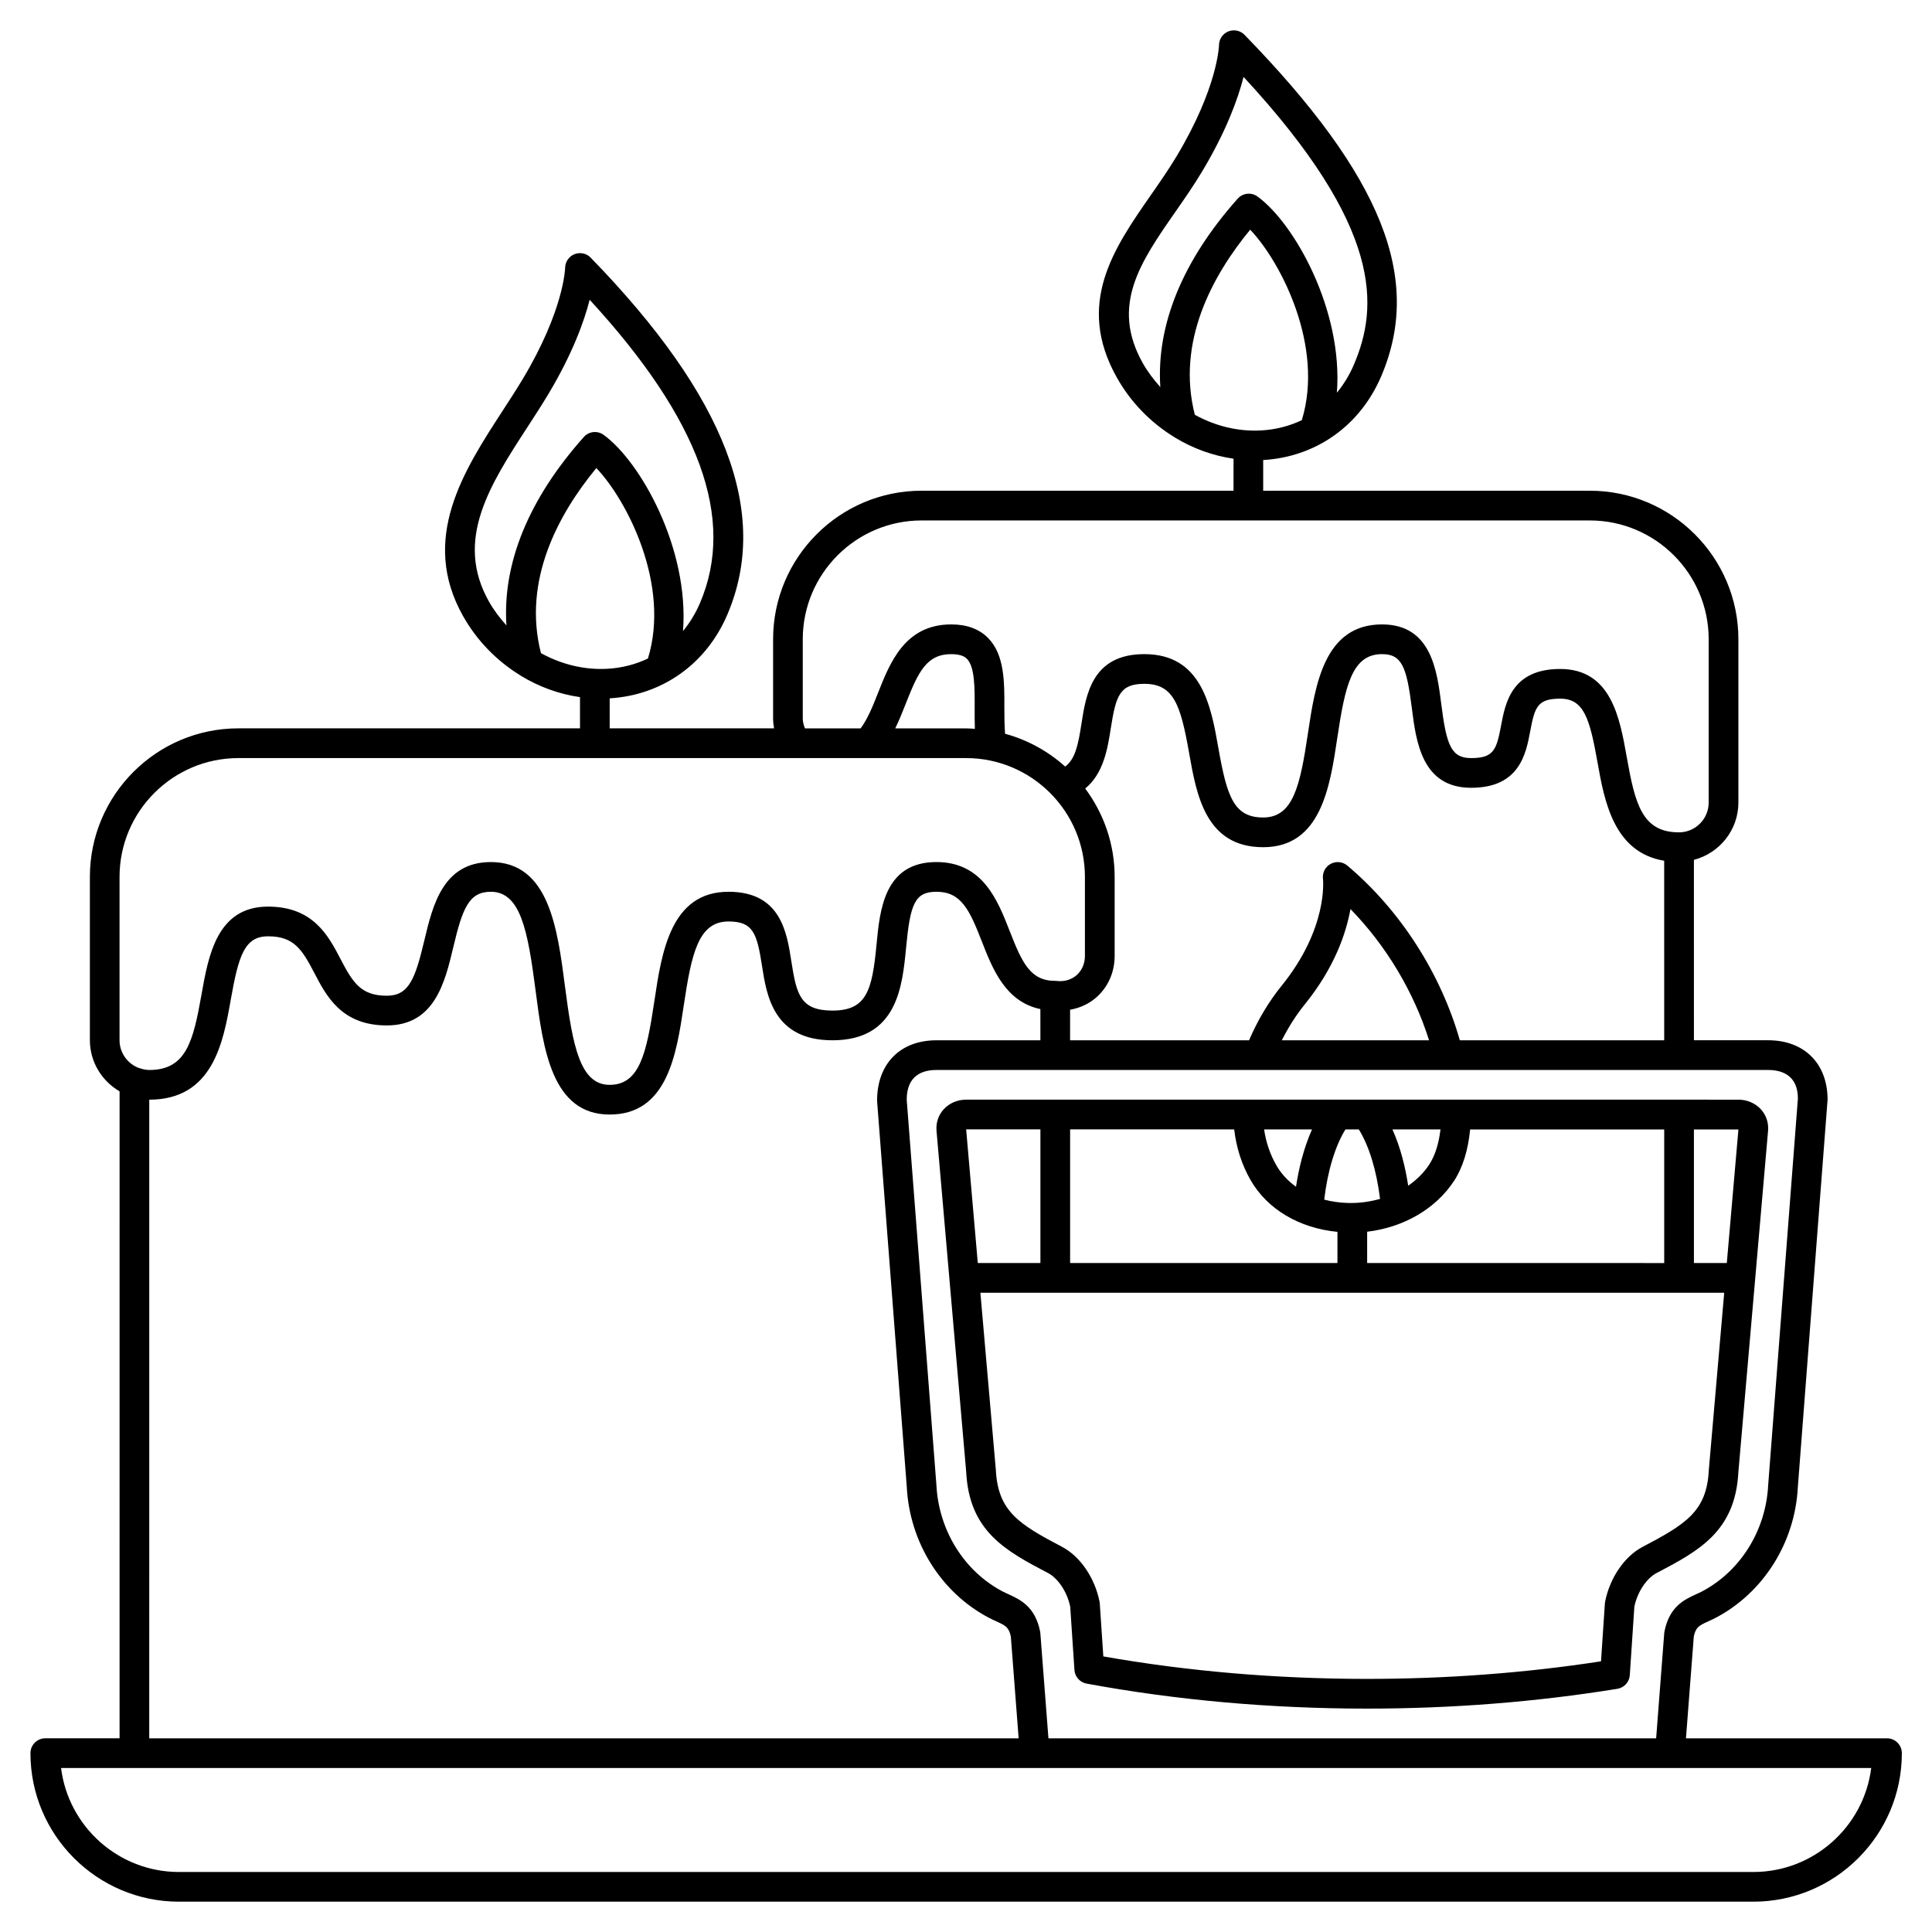
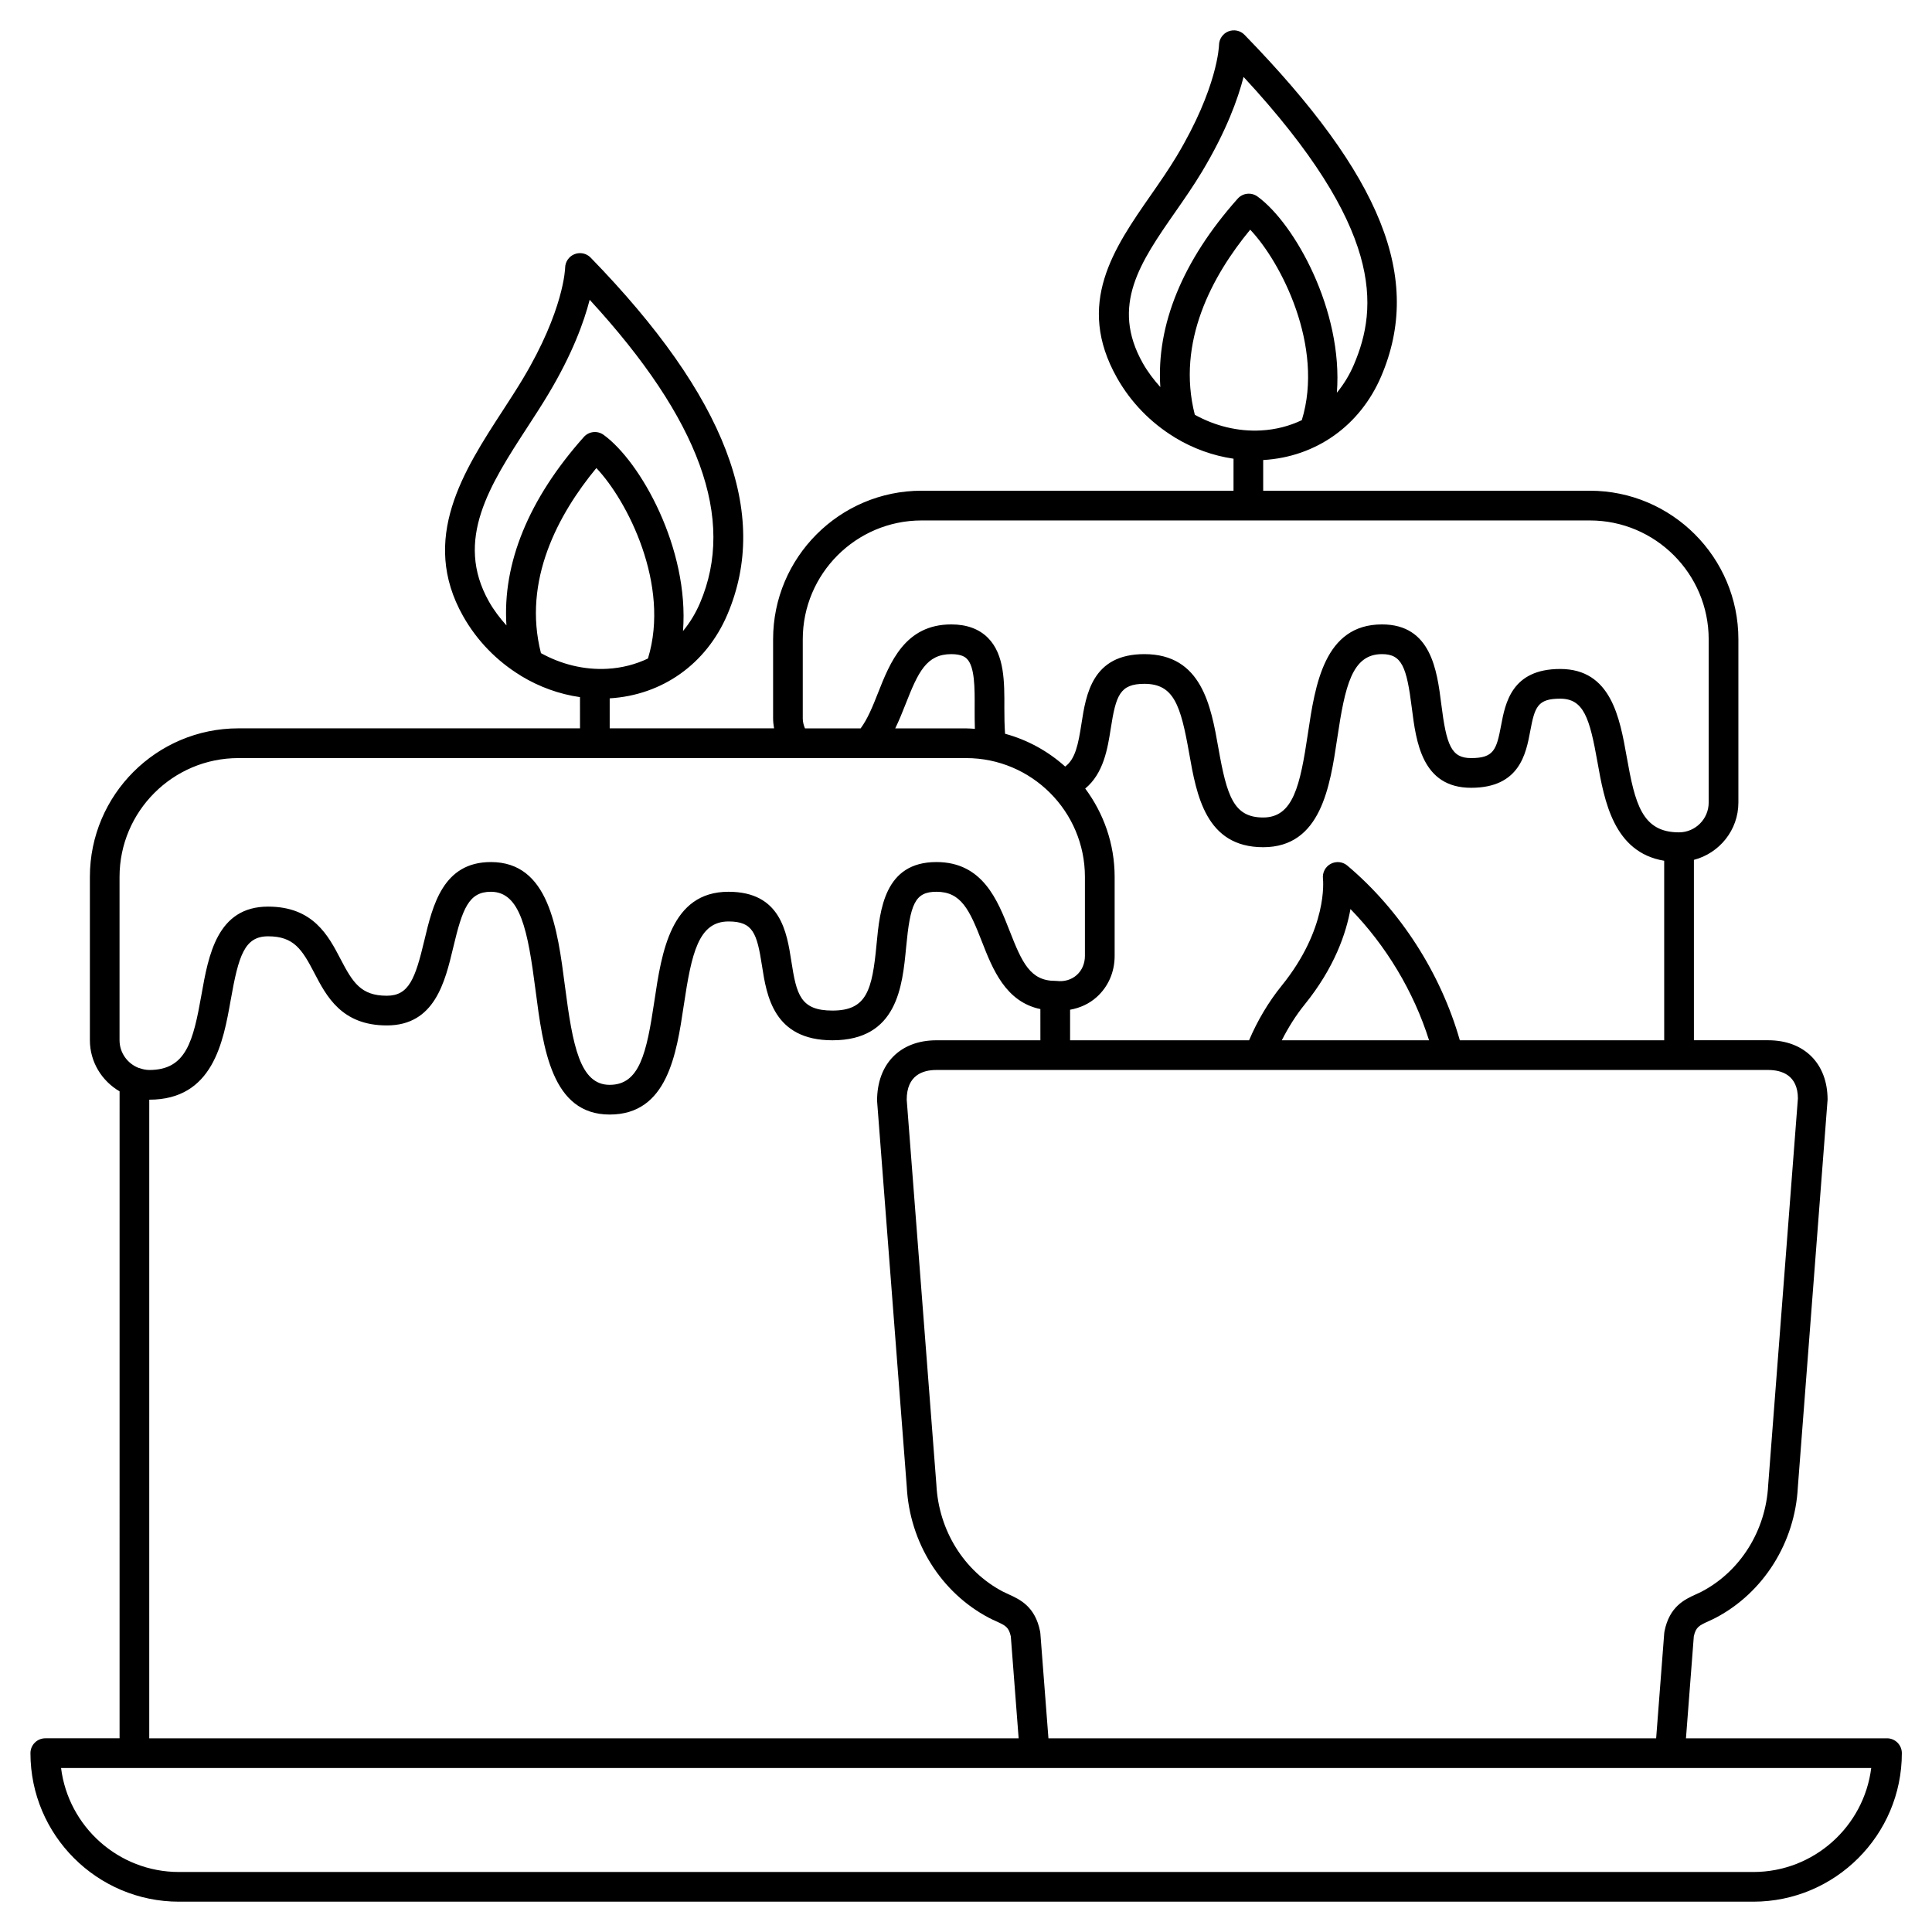
<svg xmlns="http://www.w3.org/2000/svg" fill="#000000" width="800px" height="800px" version="1.1" viewBox="144 144 512 512">
  <g>
    <path d="m644.07 604.67h-53.273l2.078-27.004c0.531-2.488 1.465-2.914 3.844-3.996 0.645-0.297 1.305-0.594 1.957-0.938 12.699-6.676 21.043-20.004 21.773-34.672l7.879-102.64c0-9.566-6.18-15.742-15.742-15.742h-19.68l-0.004-47.805c6.762-1.773 11.789-7.887 11.789-15.191v-43.277c0-21.703-17.656-39.359-39.359-39.359h-86.574v-8.133c13.992-0.812 25.676-9.094 31.27-22.18 11.086-25.953 0.25-53.023-36.223-90.512-1.109-1.141-2.797-1.484-4.273-0.902-1.48 0.59-2.461 2.027-2.481 3.617 0 0.109-0.285 11.219-11.246 29.488-2.066 3.445-4.457 6.879-6.766 10.203-9.879 14.191-20.09 28.875-9.027 48.492 3.707 6.578 9 11.922 15.148 15.691 0.09 0.055 0.164 0.129 0.262 0.176 4.754 2.871 10.012 4.785 15.477 5.578l-0.004 8.48h-82.656c-21.703 0-39.359 17.656-39.359 39.359v20.918c0 0.918 0.098 1.816 0.254 2.695l-43.559 0.004v-7.953c13.949-0.848 25.594-9.113 31.168-22.168 11.469-26.844-0.383-57.801-36.223-94.637-1.109-1.141-2.793-1.484-4.273-0.902-1.48 0.59-2.461 2.027-2.481 3.617 0 0.109-0.285 11.219-11.246 29.488-1.637 2.727-3.434 5.488-5.246 8.285-10.367 15.945-22.117 34.02-10.547 54.531 3.711 6.578 9.004 11.922 15.156 15.695 0.086 0.055 0.156 0.121 0.246 0.168 4.781 2.891 10.082 4.82 15.574 5.602l0.004 8.273h-90.527c-21.703 0-39.359 17.656-39.359 39.359v43.281c0 5.797 3.188 10.824 7.871 13.559l-0.004 171.45h-19.68c-2.172 0-3.938 1.762-3.938 3.938 0 21.703 17.656 39.359 39.359 39.359h417.22c21.703 0 39.359-17.656 39.359-39.359 0-2.176-1.766-3.938-3.938-3.938zm-183.43-350.75c-4.926-19.281 4.598-36.824 14.676-49.051 8.18 8.598 19.668 30.961 13.676 50.48-3.266 1.551-6.875 2.508-10.777 2.719-6.137 0.344-12.207-1.18-17.574-4.148zm-5.141-53.793c2.387-3.43 4.848-6.969 7.055-10.648 6.434-10.73 9.52-19.297 11.004-25.094 37.125 40.09 35.734 61.031 29.234 76.258-1.188 2.785-2.719 5.258-4.504 7.43 1.68-21.828-11.23-44.879-21.039-51.996-1.633-1.184-3.906-0.941-5.246 0.57-14.621 16.418-21.582 33.473-20.504 49.93-1.73-1.926-3.324-4.004-4.633-6.316-8.637-15.312-0.637-26.816 8.633-40.133zm-168.14 116.96c-4.926-19.281 4.602-36.824 14.68-49.051 8.18 8.598 19.668 30.961 13.672 50.48-3.266 1.551-6.875 2.508-10.777 2.719-6.144 0.336-12.211-1.184-17.574-4.148zm-3.488-60.039c1.871-2.879 3.715-5.719 5.398-8.527 6.43-10.719 9.516-19.281 11-25.078 29.195 31.746 38.754 58.082 29.238 80.363-1.188 2.785-2.719 5.258-4.504 7.43 1.68-21.828-11.23-44.883-21.039-51.996-1.633-1.184-3.906-0.945-5.246 0.57-14.625 16.418-21.582 33.473-20.508 49.93-1.73-1.926-3.324-4.004-4.633-6.32-9.223-16.352 0.254-30.93 10.293-46.371zm336.59 178.08-7.875 102.44c-0.602 12.008-7.336 22.812-17.582 28.203-0.52 0.273-1.043 0.508-1.555 0.738-2.973 1.355-7.051 3.207-8.348 9.859-0.027 0.148-0.051 0.305-0.062 0.453l-2.141 27.855h-161.05l-2.144-27.855c-0.012-0.152-0.031-0.305-0.062-0.453-1.305-6.648-5.375-8.504-8.348-9.859-0.512-0.23-1.035-0.469-1.555-0.738-10.246-5.387-16.98-16.191-17.586-28.305l-7.863-102.04c0-6.508 4.277-7.871 7.871-7.871h85.453 0.012 0.012 134.94c3.598 0 7.875 1.367 7.887 7.57zm-136.77-15.441c1.711-3.383 3.762-6.648 6.07-9.496 7.918-9.781 10.984-18.91 12.125-25.285 9.469 9.719 16.777 21.918 20.828 34.781zm47.18 0c-5.047-17.707-15.75-34.457-29.832-46.309-1.227-1.039-2.969-1.203-4.387-0.449-1.422 0.758-2.231 2.316-2.055 3.922 0.059 0.535 1.309 13.242-10.957 28.387-3.504 4.324-6.422 9.285-8.625 14.449h-47.43v-8.098c2.609-0.465 5.031-1.551 7.031-3.34 3.082-2.758 4.777-6.644 4.777-10.938v-20.922c0-8.777-2.922-16.863-7.797-23.414 4.852-4.023 5.93-10.504 6.777-15.977 1.363-8.727 2.414-11.777 8.895-11.777 7.805 0 9.613 5.606 11.871 18.398 1.957 11.09 4.394 24.898 19.617 24.898 15.32 0 17.711-16.047 19.637-28.941 2.066-13.828 3.898-22.227 11.852-22.227 5.266 0 6.535 3.391 7.902 14.27 1.129 8.93 2.664 21.152 15.715 21.152 12.848 0 14.543-9.035 15.664-15.016 1.199-6.387 1.922-8.602 7.93-8.602 6.258 0 7.82 5.137 9.898 16.852 1.816 10.227 4.273 23.875 17.672 26.102l0.004 47.578zm-174.13-85.355v-20.918c0-17.363 14.125-31.488 31.488-31.488h177.1c17.363 0 31.488 14.125 31.488 31.488v43.281c0 4.344-3.535 7.883-7.871 7.887-9.801 0-11.645-7.582-13.84-19.949-1.848-10.402-4.141-23.348-17.648-23.348-12.848 0-14.543 9.035-15.664 15.016-1.203 6.391-1.926 8.602-7.934 8.602-5.262 0-6.535-3.391-7.902-14.27-1.125-8.926-2.664-21.156-15.715-21.156-15.316 0-17.711 16.047-19.637 28.938-2.062 13.832-3.894 22.23-11.852 22.23-7.805 0-9.609-5.606-11.867-18.398-1.957-11.09-4.391-24.895-19.621-24.895-13.809 0-15.461 10.66-16.668 18.445-0.863 5.559-1.629 9.355-4.316 11.352-4.504-4.047-9.926-7.062-15.93-8.695-0.148-2.172-0.195-4.453-0.188-6.742 0.031-7 0.066-14.238-4.348-18.672-2.352-2.363-5.621-3.562-9.719-3.562-12.27 0-16.238 10.105-19.438 18.219-1.398 3.555-2.758 6.883-4.582 9.332h-14.754c-0.348-0.84-0.586-1.73-0.586-2.695zm45.609 2.816c-0.77-0.047-1.531-0.117-2.312-0.117h-18.793c1.02-2.094 1.902-4.281 2.75-6.449 3.32-8.453 5.519-13.23 12.105-13.23 2.906 0 3.832 0.934 4.137 1.238 2.106 2.117 2.082 7.691 2.055 13.078-0.004 1.812-0.004 3.652 0.059 5.481zm-226.67 39.242c0-17.363 14.125-31.488 31.488-31.488h192.86c17.363 0 31.488 14.125 31.488 31.488v20.918c0 2.027-0.766 3.824-2.156 5.074-1.395 1.246-3.269 1.816-5.281 1.582-0.141-0.016-0.285-0.023-0.434-0.023h-0.016c-6.574 0-8.766-4.785-12.066-13.242-3.18-8.129-7.137-18.246-19.406-18.246-13.789 0-14.992 12.621-15.867 21.836-1.152 12.188-2.609 17.523-11.684 17.523-8.492 0-9.523-4.231-10.887-13.035-1.203-7.789-2.852-18.449-16.664-18.449-15.316 0-17.711 16.047-19.637 28.938-2.062 13.828-3.894 22.23-11.852 22.23-7.871 0-9.801-10.332-11.84-26.086-2-15.449-4.262-32.957-19.648-32.957-12.691 0-15.418 11.496-17.617 20.738-2.426 10.211-4.098 14.688-9.953 14.688-6.859 0-9.016-3.504-12.246-9.691-3.231-6.207-7.254-13.926-19.223-13.926-13.512 0-15.809 12.945-17.648 23.348-2.199 12.367-4.039 19.949-13.832 19.949-0.438 0-0.863-0.062-1.277-0.129-0.43-0.082-0.871-0.203-1.336-0.375-0.074-0.027-0.148-0.027-0.223-0.051-2.941-1.148-5.043-3.996-5.043-7.336zm7.875 59.039c16.898 0 19.609-15.285 21.59-26.445 2.074-11.715 3.637-16.852 9.898-16.852 6.859 0 9.016 3.504 12.246 9.691 3.231 6.207 7.254 13.926 19.223 13.926 12.691 0 15.418-11.496 17.617-20.738 2.422-10.211 4.098-14.684 9.953-14.684 7.875 0 9.801 10.332 11.84 26.086 2 15.449 4.266 32.953 19.648 32.953 15.32 0 17.711-16.047 19.637-28.941 2.066-13.828 3.894-22.227 11.852-22.227 6.484 0 7.535 3.055 8.883 11.781 1.215 7.848 3.051 19.707 18.668 19.707 17.176 0 18.531-14.25 19.523-24.652 1.086-11.395 2.266-14.707 8.027-14.707 6.574 0 8.766 4.781 12.066 13.242 2.809 7.191 6.242 15.918 15.484 17.848l0.004 8.27h-27.551c-9.566 0-15.742 6.18-15.73 16.047l7.867 102.23c0.738 14.777 9.086 28.098 21.777 34.773 0.652 0.344 1.312 0.645 1.957 0.938 2.383 1.082 3.312 1.508 3.844 3.996l2.074 27.008h-230.4zm425.09 204.67h-417.22c-16.031 0-29.301-12.039-31.242-27.551h479.71c-1.949 15.512-15.215 27.551-31.246 27.551z" />
-     <path d="m529.97 435.42h-0.051-55.191-0.055-74.633c-2.281 0-4.438 0.914-5.91 2.508-1.418 1.531-2.109 3.543-1.945 5.707l7.863 90.383c0.793 15.867 10.516 20.984 21.777 26.902 2.144 1.129 4.844 4.363 5.793 8.848l1.121 16.793c0.117 1.797 1.441 3.281 3.211 3.609 23.805 4.398 48.82 6.629 74.359 6.629 22.559 0 44.867-1.766 66.312-5.246 1.805-0.297 3.176-1.797 3.293-3.625l1.211-18.156c0.949-4.484 3.648-7.719 5.793-8.848 11.242-5.91 20.957-11.02 21.773-26.828l7.871-90.496c0.164-2.121-0.527-4.133-1.945-5.664-1.477-1.594-3.633-2.512-5.914-2.512zm-23.66 43.297v-8.297c9.645-1.141 18.18-6.051 23.047-13.496 2.312-3.543 3.727-8.219 4.242-13.605l51.434 0.008v35.391zm-78.719 0v-35.422l43.484 0.008c0.555 4.805 1.984 9.316 4.336 13.422 4.453 7.773 12.957 12.762 23.027 13.73v8.262zm76.512-35.41c2.734 4.426 4.684 10.809 5.625 18.41-2.711 0.766-5.609 1.172-8.609 1.078-2.164-0.062-4.234-0.371-6.188-0.879 0.883-7.543 2.898-14.203 5.621-18.609zm13.086 14.922c-0.746-4.828-2.016-10.121-4.184-14.922h12.738c-0.438 3.789-1.449 6.961-2.977 9.305-1.438 2.203-3.356 4.074-5.578 5.617zm-29.734 0.266c-2.156-1.539-3.938-3.453-5.211-5.68-1.668-2.914-2.738-6.106-3.242-9.508h12.695c-2.297 5.133-3.566 10.73-4.242 15.188zm-67.734-15.199v35.422h-16.594l-3.086-35.426zm177.14 90.188c-0.004 0.047-0.008 0.094-0.008 0.145-0.547 10.902-6.094 14.289-17.582 20.328-4.777 2.516-8.668 8.219-9.902 14.535-0.031 0.164-0.055 0.328-0.062 0.492l-1.02 15.285c-20.09 3.09-40.918 4.656-61.973 4.656-23.988 0-47.496-2.004-69.922-5.957l-0.934-13.988c-0.008-0.164-0.031-0.332-0.062-0.492-1.234-6.316-5.125-12.02-9.902-14.535-11.488-6.043-17.035-9.43-17.59-20.473l-4.09-46.891h197.12zm4.762-54.766h-8.715v-35.398h11.793z" />
  </g>
</svg>